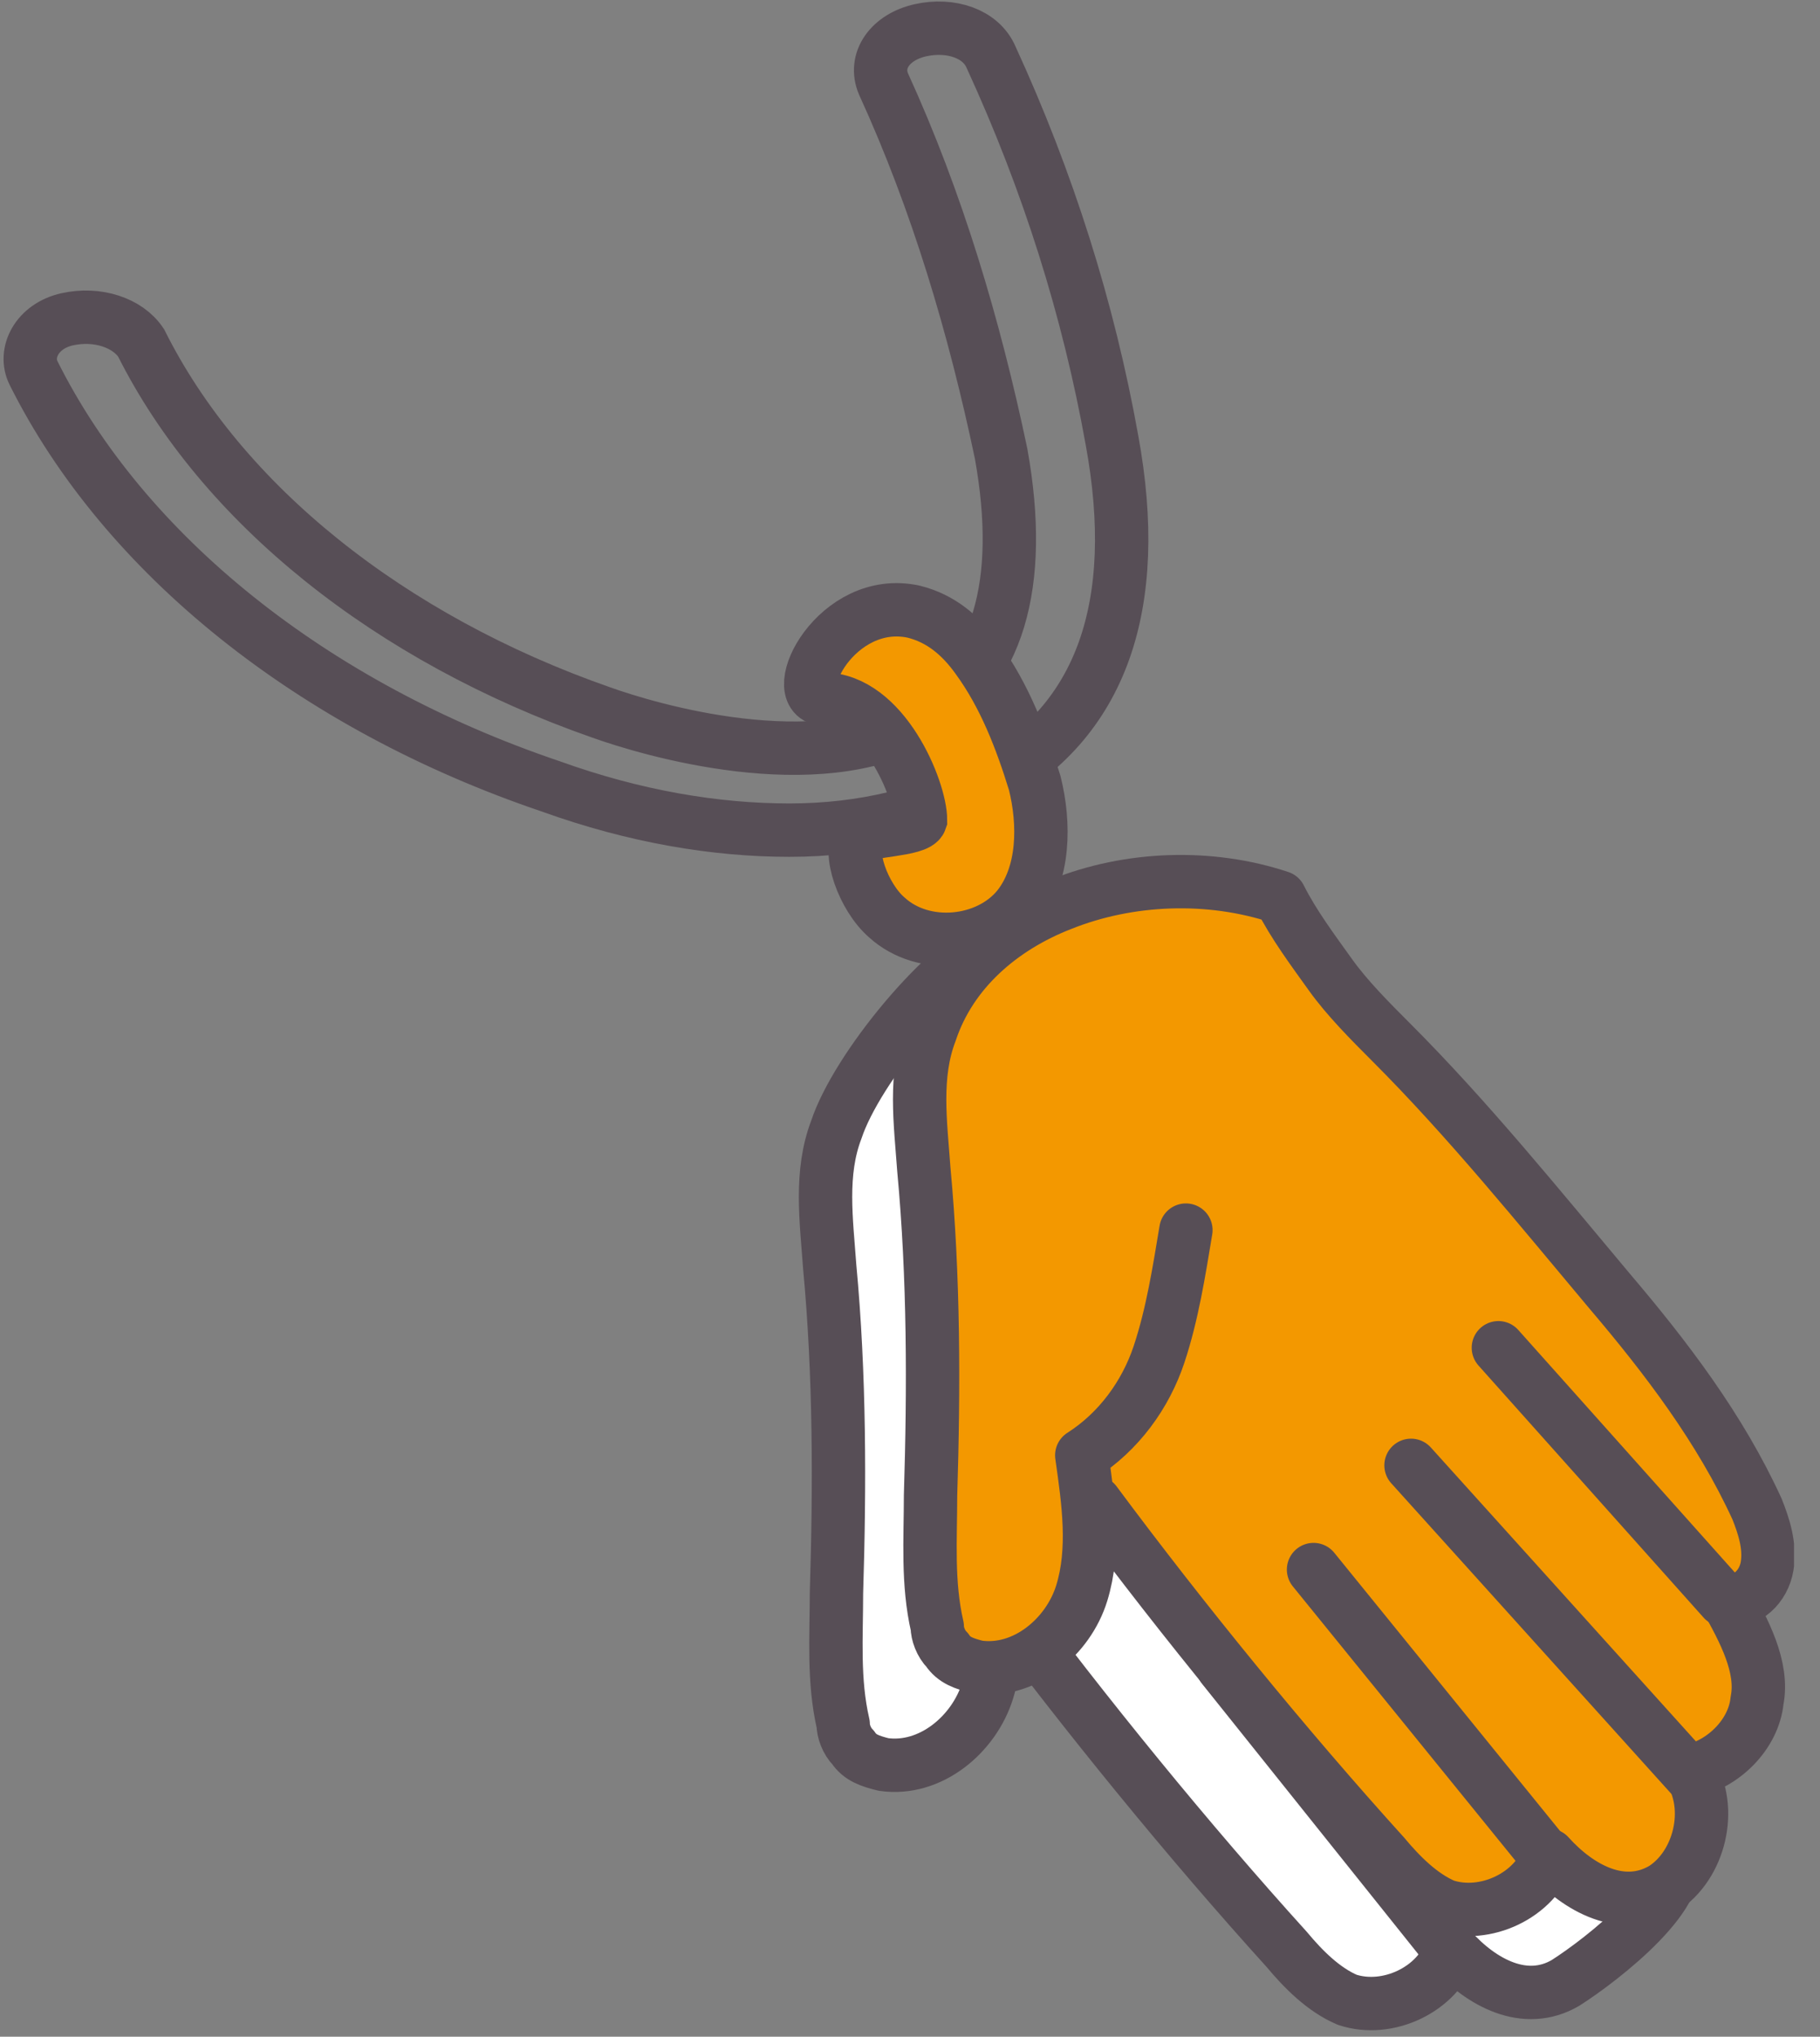
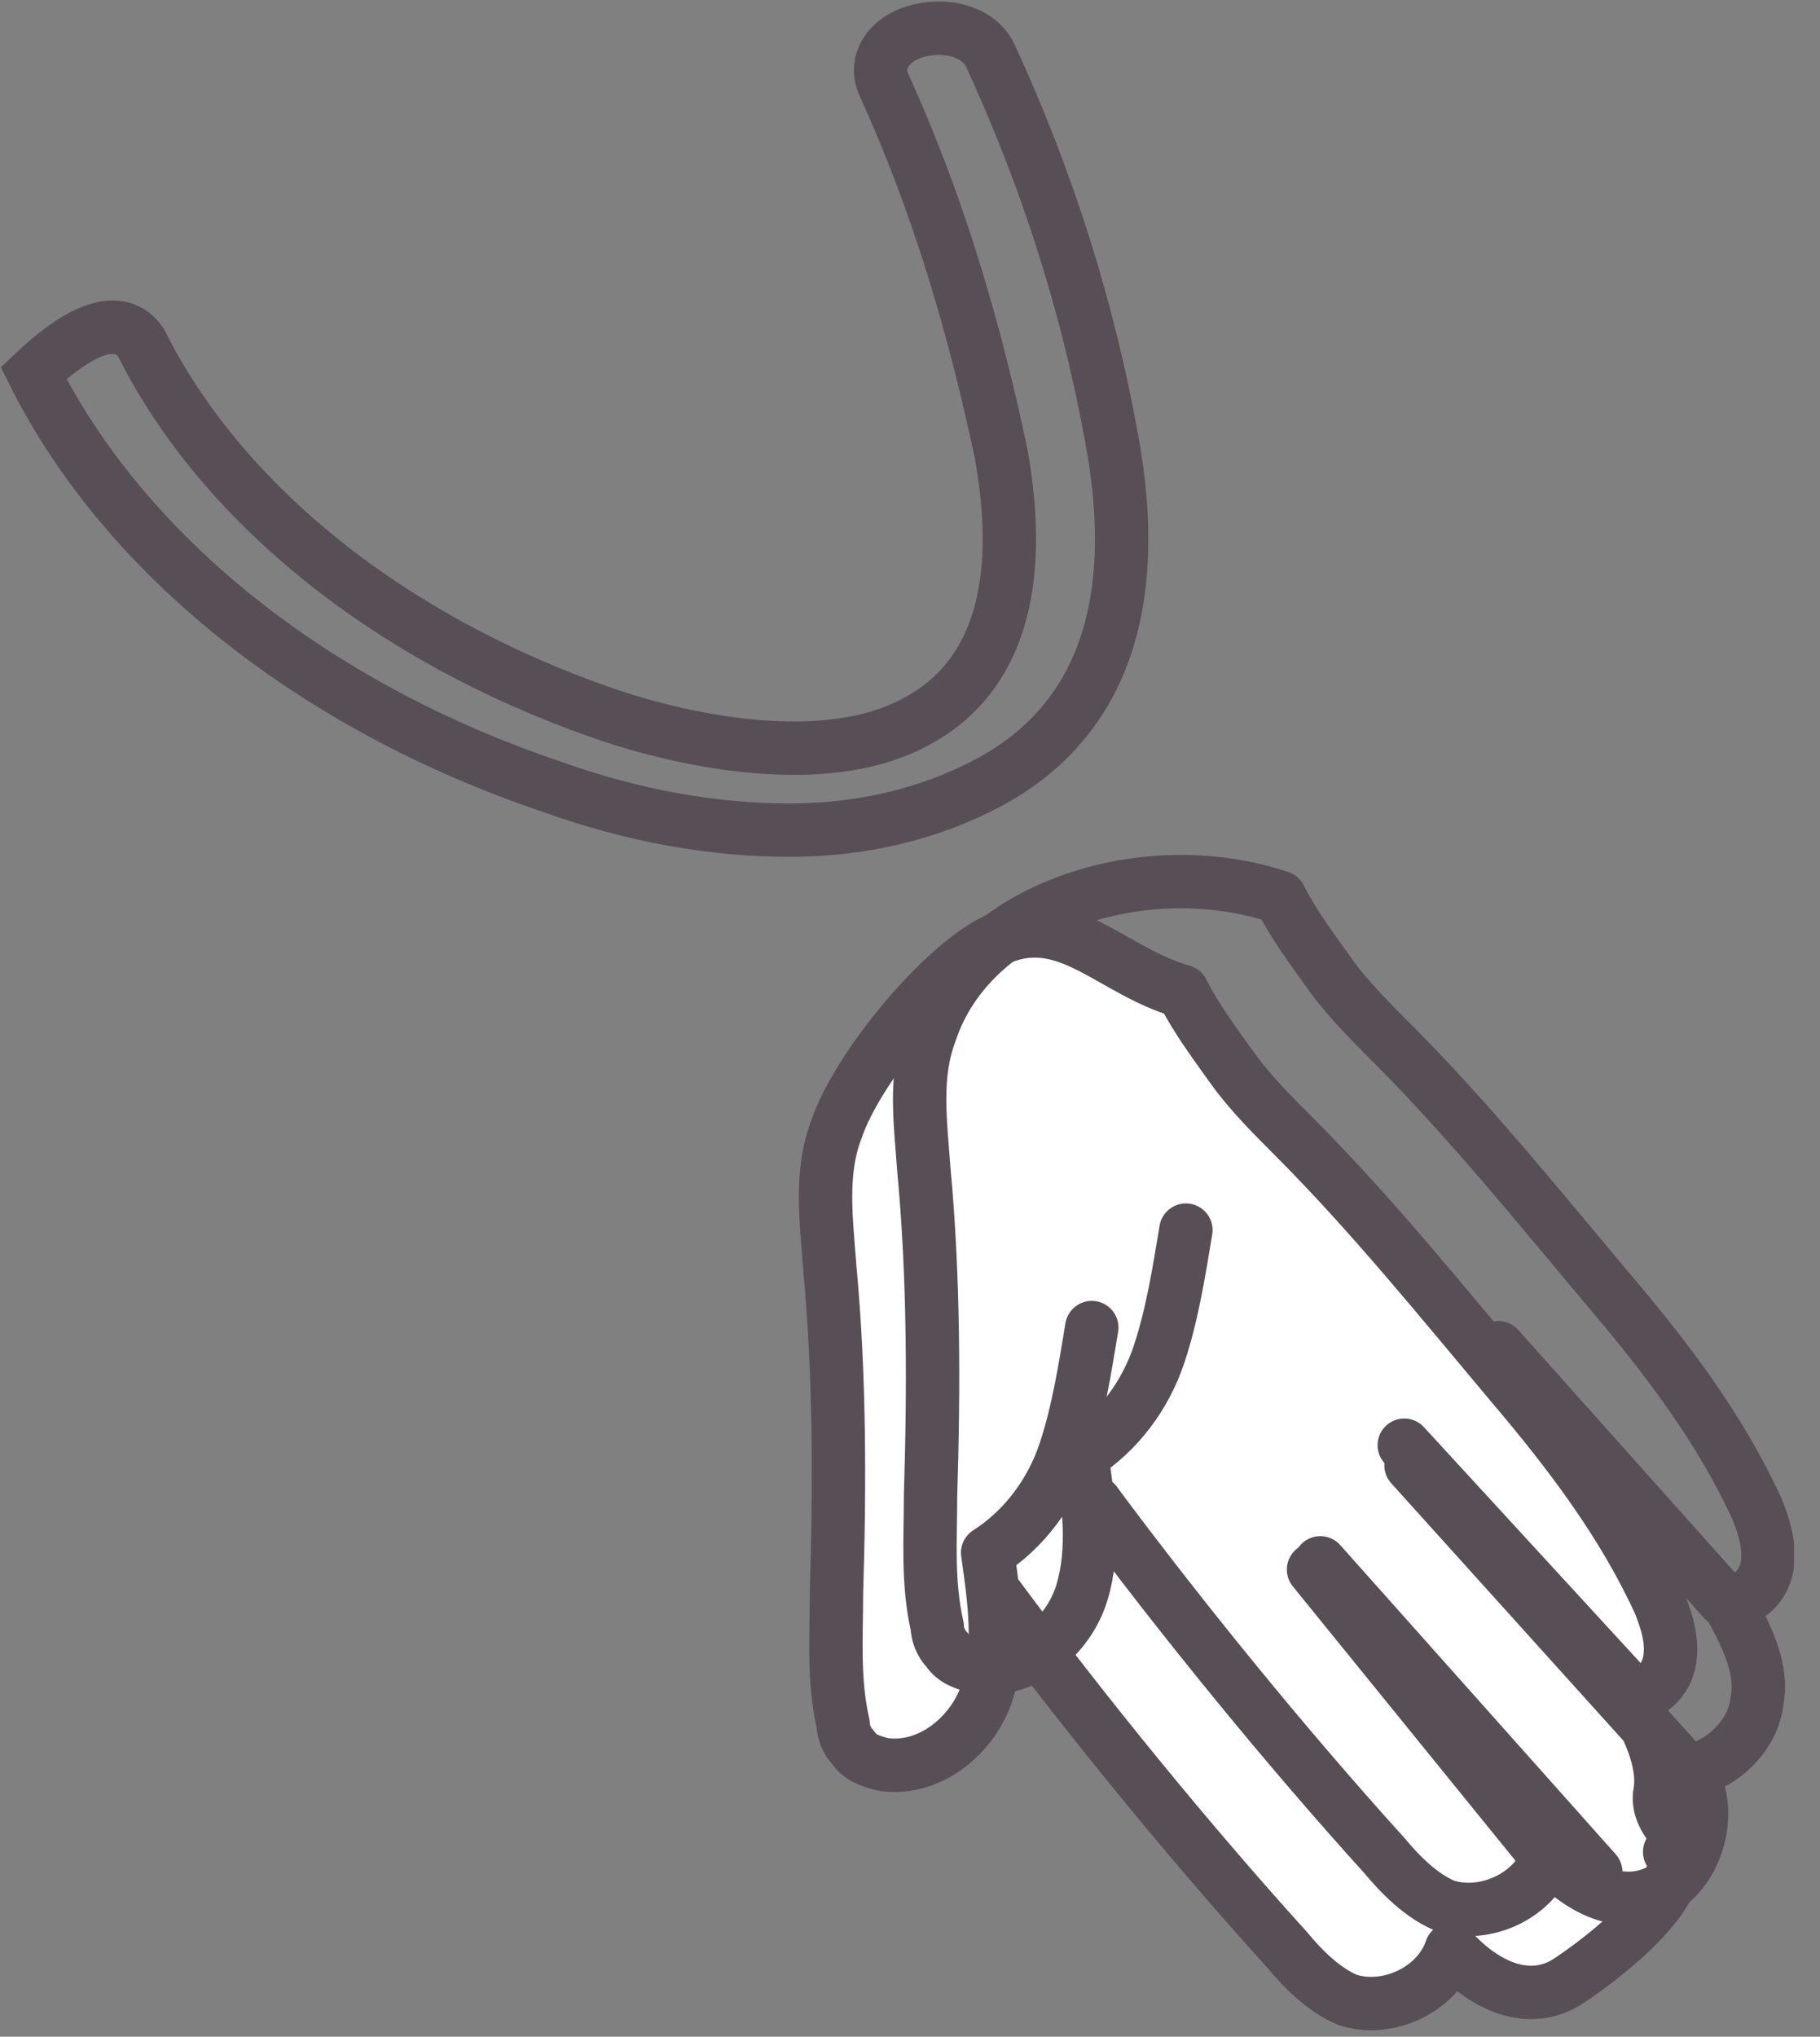
<svg xmlns="http://www.w3.org/2000/svg" width="59" height="66" viewBox="0 0 59 66" fill="none">
  <rect x="0" y="0" width="59" height="66" fill="#808080" stroke="none" />
  <g clip-path="url(#clip0)">
    <path d="M35.393 43.02C35.175 44.327 34.957 45.743 34.522 47.05C34.086 48.356 33.215 49.554 32.017 50.317C32.234 51.842 32.452 53.366 32.017 54.782C31.581 56.198 30.165 57.396 28.64 57.178C28.205 57.069 27.878 56.961 27.66 56.634C27.442 56.416 27.334 56.089 27.334 55.871C27.007 54.456 27.116 53.04 27.116 51.624C27.225 48.139 27.225 44.545 26.898 41.059C26.789 39.535 26.571 38.01 27.116 36.594C27.769 34.634 30.601 31.149 32.452 30.386C34.63 29.515 36.046 31.475 38.334 32.129C38.769 33 39.423 33.871 39.967 34.634C40.512 35.396 41.274 36.158 41.928 36.812C44.432 39.317 46.72 42.149 49.007 44.871C50.858 47.05 52.601 49.337 53.799 51.951C54.017 52.495 54.234 53.149 54.126 53.802C54.017 54.456 53.472 55 52.819 54.891C53.363 55.871 54.017 57.069 53.799 58.158C53.69 59.248 55.215 59.792 54.126 60.01C54.888 61.208 51.947 63.495 50.749 64.257C49.442 65.02 48.027 64.257 47.046 63.168C46.611 64.475 44.977 65.238 43.67 64.802C42.908 64.475 42.254 63.822 41.71 63.168C38.551 59.683 35.175 55.545 32.343 51.733" fill="white" />
    <path d="M35.393 43.02C35.175 44.327 34.957 45.743 34.522 47.05C34.086 48.356 33.215 49.554 32.017 50.317C32.234 51.842 32.452 53.366 32.017 54.782C31.581 56.198 30.165 57.396 28.64 57.178C28.205 57.069 27.878 56.961 27.66 56.634C27.442 56.416 27.334 56.089 27.334 55.871C27.007 54.456 27.116 53.04 27.116 51.624C27.225 48.139 27.225 44.545 26.898 41.059C26.789 39.535 26.571 38.01 27.116 36.594C27.769 34.634 30.601 31.149 32.452 30.386C34.63 29.515 36.046 31.475 38.334 32.129C38.769 33 39.423 33.871 39.967 34.634C40.512 35.396 41.274 36.158 41.928 36.812C44.432 39.317 46.72 42.149 49.007 44.871C50.858 47.05 52.601 49.337 53.799 51.951C54.017 52.495 54.234 53.149 54.126 53.802C54.017 54.456 53.472 55 52.819 54.891C53.363 55.871 54.017 57.069 53.799 58.158C53.69 59.248 55.215 59.792 54.126 60.01C54.888 61.208 51.947 63.495 50.749 64.257C49.442 65.02 48.027 64.257 47.046 63.168C46.611 64.475 44.977 65.238 43.67 64.802C42.908 64.475 42.254 63.822 41.71 63.168C38.551 59.683 35.175 55.545 32.343 51.733" stroke="#574E56" stroke-width="1.73" stroke-miterlimit="10" stroke-linecap="round" stroke-linejoin="round" />
    <path d="M52.929 54.891L45.523 46.832" stroke="#574E56" stroke-width="1.73" stroke-miterlimit="10" stroke-linecap="round" stroke-linejoin="round" />
    <path d="M51.731 60.663L42.801 50.644" stroke="#574E56" stroke-width="1.73" stroke-miterlimit="10" stroke-linecap="round" stroke-linejoin="round" />
-     <path d="M47.047 63.277L39.641 54.02" stroke="#574E56" stroke-width="1.73" stroke-miterlimit="10" stroke-linecap="round" stroke-linejoin="round" />
-     <path d="M38.662 39.535C38.445 40.842 38.227 42.258 37.791 43.564C37.355 44.871 36.484 46.069 35.286 46.832C35.504 48.356 35.722 49.881 35.286 51.297C34.851 52.713 33.435 53.911 31.91 53.693C31.474 53.584 31.148 53.475 30.93 53.148C30.712 52.931 30.603 52.604 30.603 52.386C30.276 50.97 30.385 49.554 30.385 48.139C30.494 44.654 30.494 41.059 30.167 37.574C30.058 36.05 29.841 34.525 30.385 33.109C31.039 31.148 32.672 29.733 34.633 28.97C36.811 28.099 39.425 27.99 41.712 28.753C42.148 29.624 42.801 30.495 43.346 31.258C43.89 32.02 44.653 32.782 45.306 33.436C47.811 35.941 50.098 38.772 52.385 41.495C54.237 43.673 55.979 45.96 57.177 48.574C57.395 49.119 57.613 49.772 57.504 50.426C57.395 51.079 56.851 51.624 56.197 51.515C56.742 52.495 57.395 53.693 57.177 54.782C57.068 55.871 56.088 56.852 54.999 57.069C55.761 58.267 55.326 60.119 54.128 60.881C52.821 61.644 51.405 60.881 50.425 59.792C49.989 61.099 48.355 61.861 47.049 61.426C46.286 61.099 45.633 60.446 45.088 59.792C41.93 56.307 38.553 52.168 35.722 48.356" fill="#F39800" />
-     <path d="M25.593 26.901C23.197 26.901 20.583 26.465 17.86 25.485C10.127 22.871 4.028 17.97 1.088 12.089C0.761 11.436 1.197 10.565 2.177 10.347C3.157 10.129 4.137 10.456 4.573 11.109C7.187 16.337 12.632 20.693 19.494 23.089C21.018 23.634 26.464 25.267 29.84 23.307C32.345 21.891 33.217 18.951 32.454 14.703C31.583 10.565 30.385 6.535 28.642 2.723C28.316 1.961 28.86 1.198 29.84 0.98C30.82 0.762 31.801 1.089 32.127 1.852C33.979 5.881 35.286 10.02 36.048 14.267C37.028 19.604 35.721 23.416 32.018 25.376C30.167 26.357 27.989 26.901 25.593 26.901Z" stroke="#574E56" stroke-width="1.73" stroke-miterlimit="10" />
-     <path d="M29.623 19.822C30.494 20.04 31.148 20.584 31.692 21.347C32.563 22.545 33.108 23.96 33.544 25.376C33.87 26.683 33.87 28.317 32.999 29.406C32.019 30.604 29.95 30.822 28.752 29.733C27.989 29.079 27.445 27.555 27.88 27.119C28.098 26.901 29.732 26.901 29.841 26.574C29.841 25.594 28.643 22.654 26.682 22.654C25.484 22.545 27.118 19.277 29.623 19.822Z" fill="#F39800" />
-     <path d="M29.623 19.822C30.494 20.04 31.148 20.584 31.692 21.347C32.563 22.545 33.108 23.96 33.544 25.376C33.87 26.683 33.87 28.317 32.999 29.406C32.019 30.604 29.95 30.822 28.752 29.733C27.989 29.079 27.445 27.555 27.88 27.119C28.098 26.901 29.732 26.901 29.841 26.574C29.841 25.594 28.643 22.654 26.682 22.654C25.484 22.545 27.118 19.277 29.623 19.822Z" stroke="#574E56" stroke-width="1.73" stroke-miterlimit="10" />
+     <path d="M25.593 26.901C23.197 26.901 20.583 26.465 17.86 25.485C10.127 22.871 4.028 17.97 1.088 12.089C3.157 10.129 4.137 10.456 4.573 11.109C7.187 16.337 12.632 20.693 19.494 23.089C21.018 23.634 26.464 25.267 29.84 23.307C32.345 21.891 33.217 18.951 32.454 14.703C31.583 10.565 30.385 6.535 28.642 2.723C28.316 1.961 28.86 1.198 29.84 0.98C30.82 0.762 31.801 1.089 32.127 1.852C33.979 5.881 35.286 10.02 36.048 14.267C37.028 19.604 35.721 23.416 32.018 25.376C30.167 26.357 27.989 26.901 25.593 26.901Z" stroke="#574E56" stroke-width="1.73" stroke-miterlimit="10" />
    <path d="M38.444 39.862C38.226 41.169 38.008 42.584 37.572 43.891C37.137 45.198 36.266 46.396 35.068 47.159C35.285 48.683 35.503 50.208 35.068 51.624C34.632 53.04 33.216 54.238 31.691 54.02C31.256 53.911 30.929 53.802 30.711 53.475C30.493 53.258 30.384 52.931 30.384 52.713C30.058 51.297 30.166 49.881 30.166 48.465C30.275 44.98 30.275 41.386 29.949 37.901C29.84 36.376 29.622 34.852 30.166 33.436C30.82 31.475 32.454 30.06 34.414 29.297C36.592 28.426 39.206 28.317 41.493 29.079C41.929 29.951 42.582 30.822 43.127 31.584C43.671 32.347 44.434 33.109 45.087 33.763C47.592 36.267 49.879 39.099 52.166 41.822C54.018 44 55.761 46.287 56.959 48.901C57.176 49.446 57.394 50.099 57.285 50.753C57.176 51.406 56.632 51.951 55.978 51.842C56.523 52.822 57.176 54.02 56.959 55.109C56.85 56.198 55.869 57.178 54.78 57.396C55.543 58.594 55.107 60.446 53.909 61.208C52.602 61.971 51.186 61.208 50.206 60.119C49.77 61.426 48.137 62.188 46.83 61.753C46.068 61.426 45.414 60.773 44.869 60.119C41.711 56.634 38.335 52.495 35.503 48.683" stroke="#574E56" stroke-width="1.73" stroke-miterlimit="10" stroke-linecap="round" stroke-linejoin="round" />
    <path d="M55.871 51.842L48.574 43.674" stroke="#574E56" stroke-width="1.73" stroke-miterlimit="10" stroke-linecap="round" stroke-linejoin="round" />
    <path d="M54.782 57.505L45.742 47.485" stroke="#574E56" stroke-width="1.73" stroke-miterlimit="10" stroke-linecap="round" stroke-linejoin="round" />
    <path d="M50.097 60.119L42.582 50.862" stroke="#574E56" stroke-width="1.73" stroke-miterlimit="10" stroke-linecap="round" stroke-linejoin="round" />
  </g>
  <defs>
    <clipPath id="clip0">
      <rect width="58.158" height="66" fill="white" />
    </clipPath>
  </defs>
</svg>